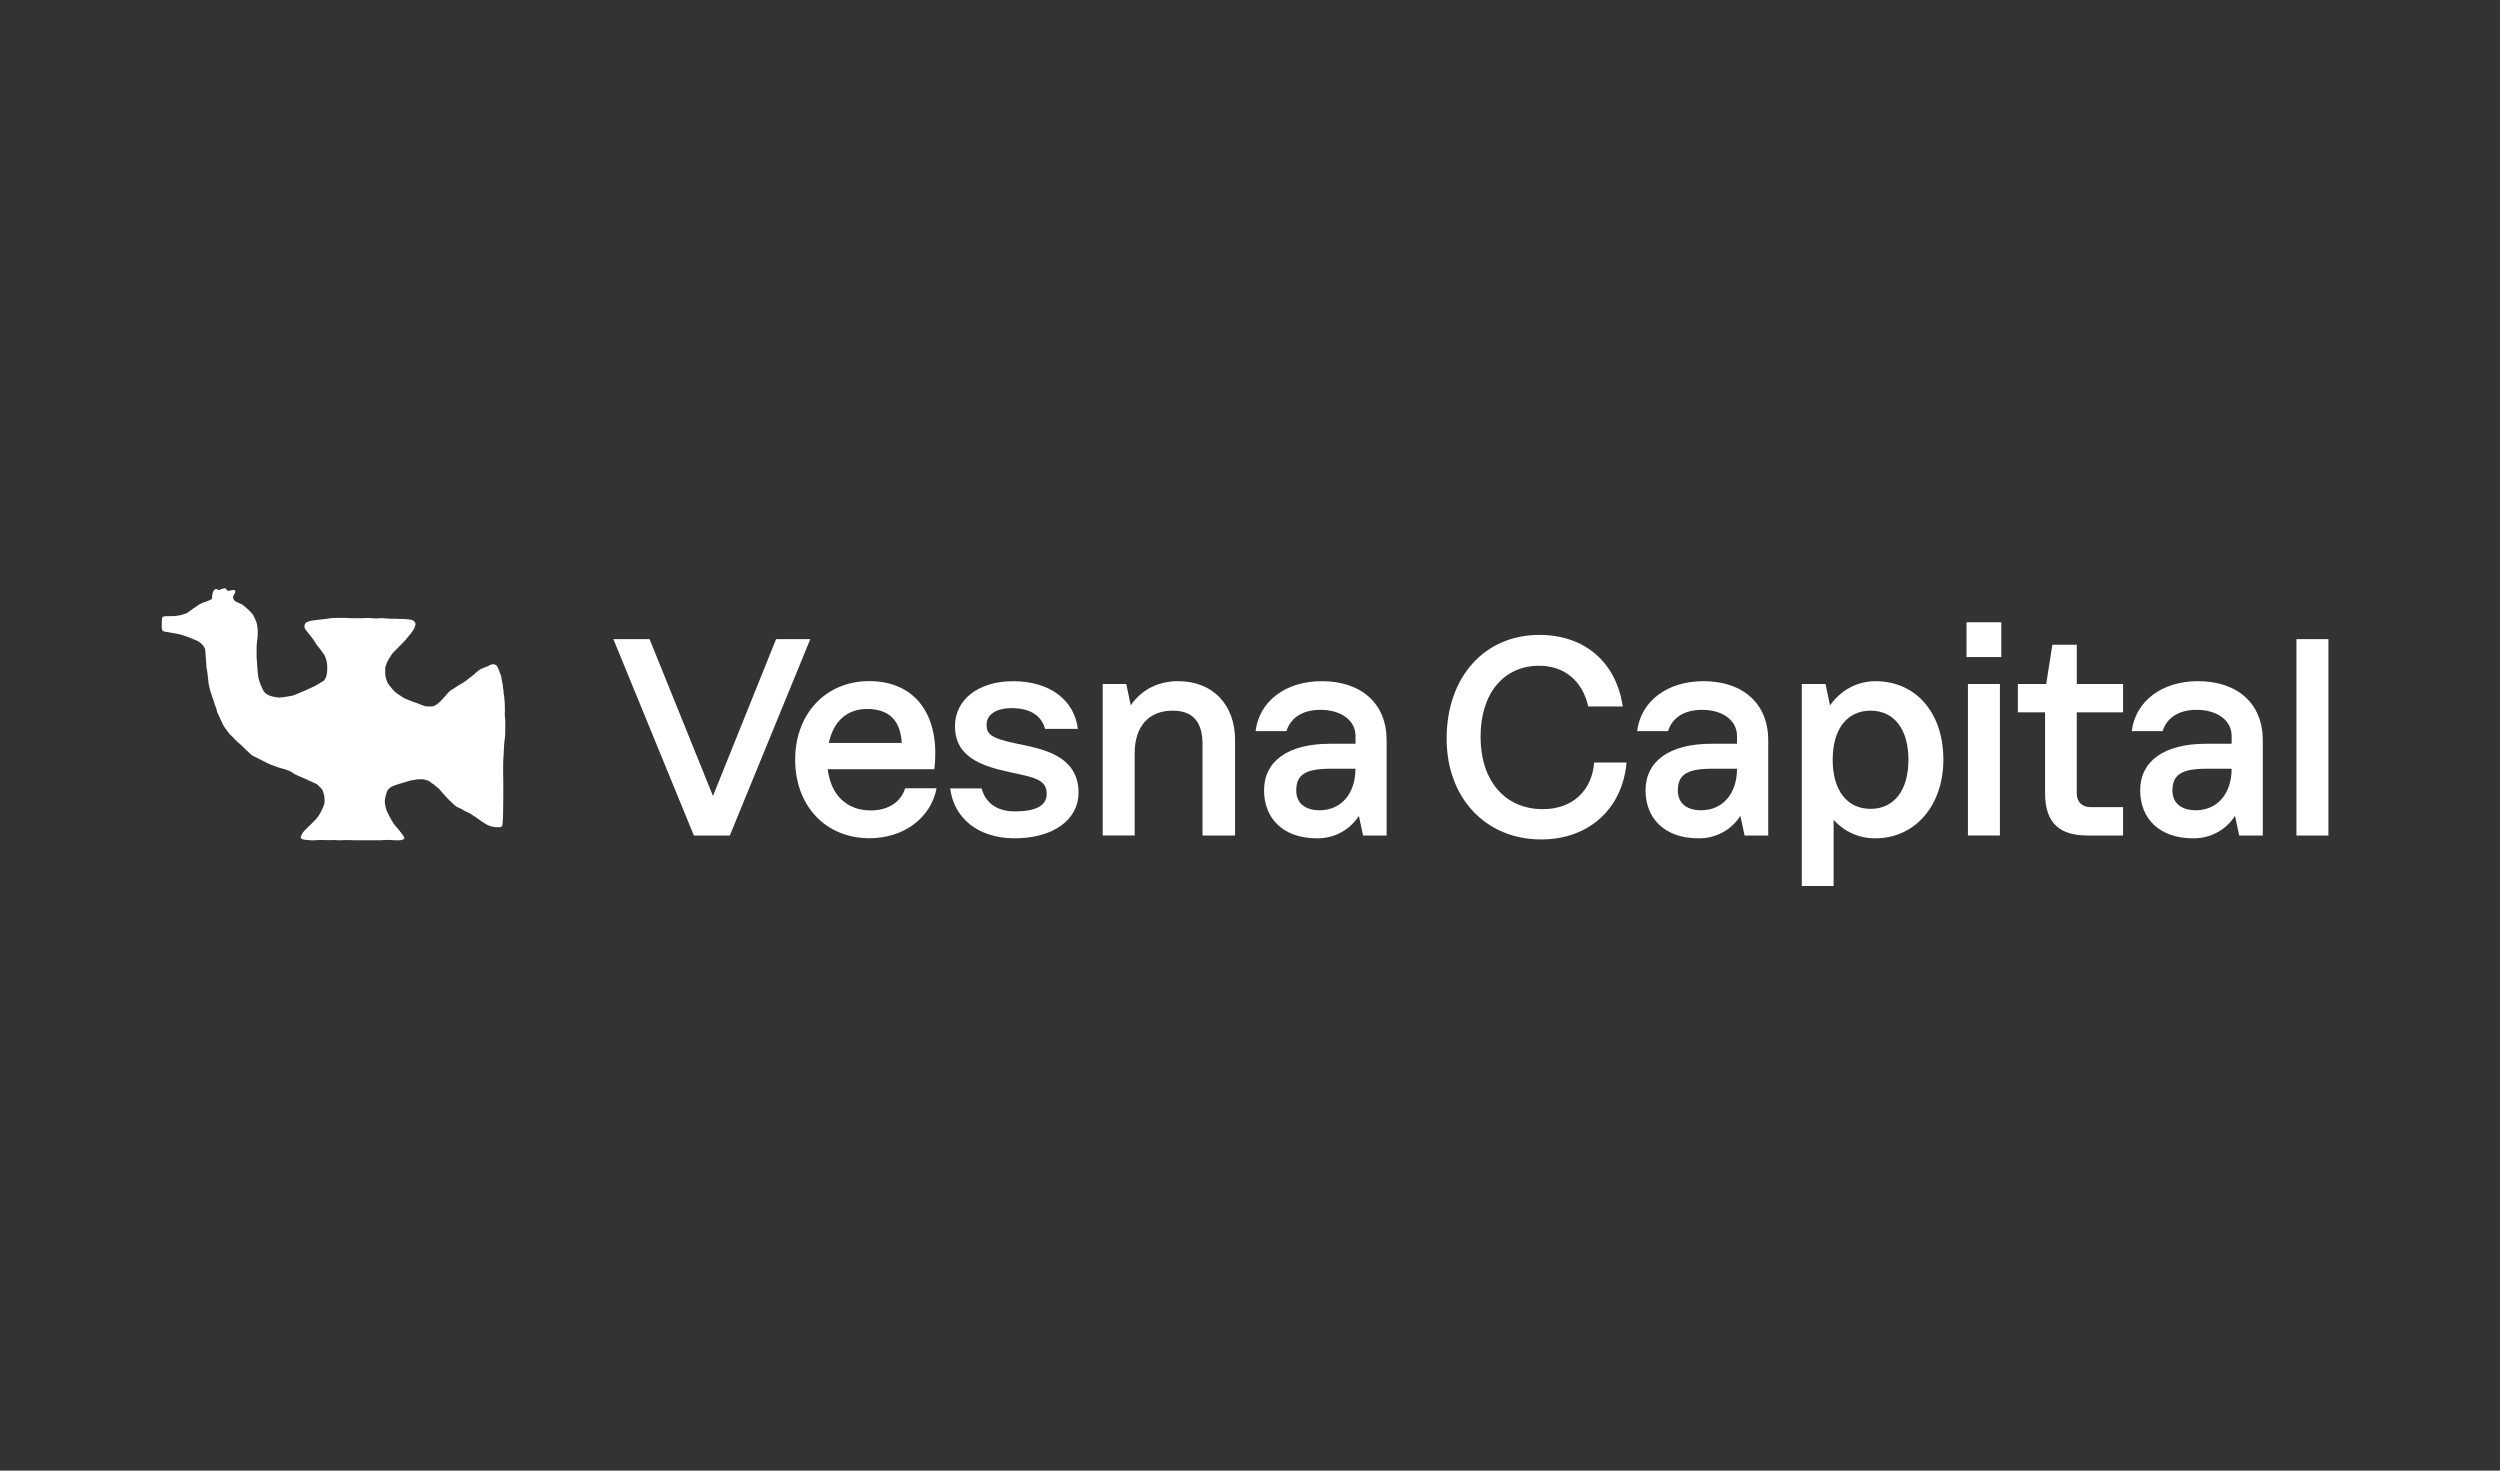
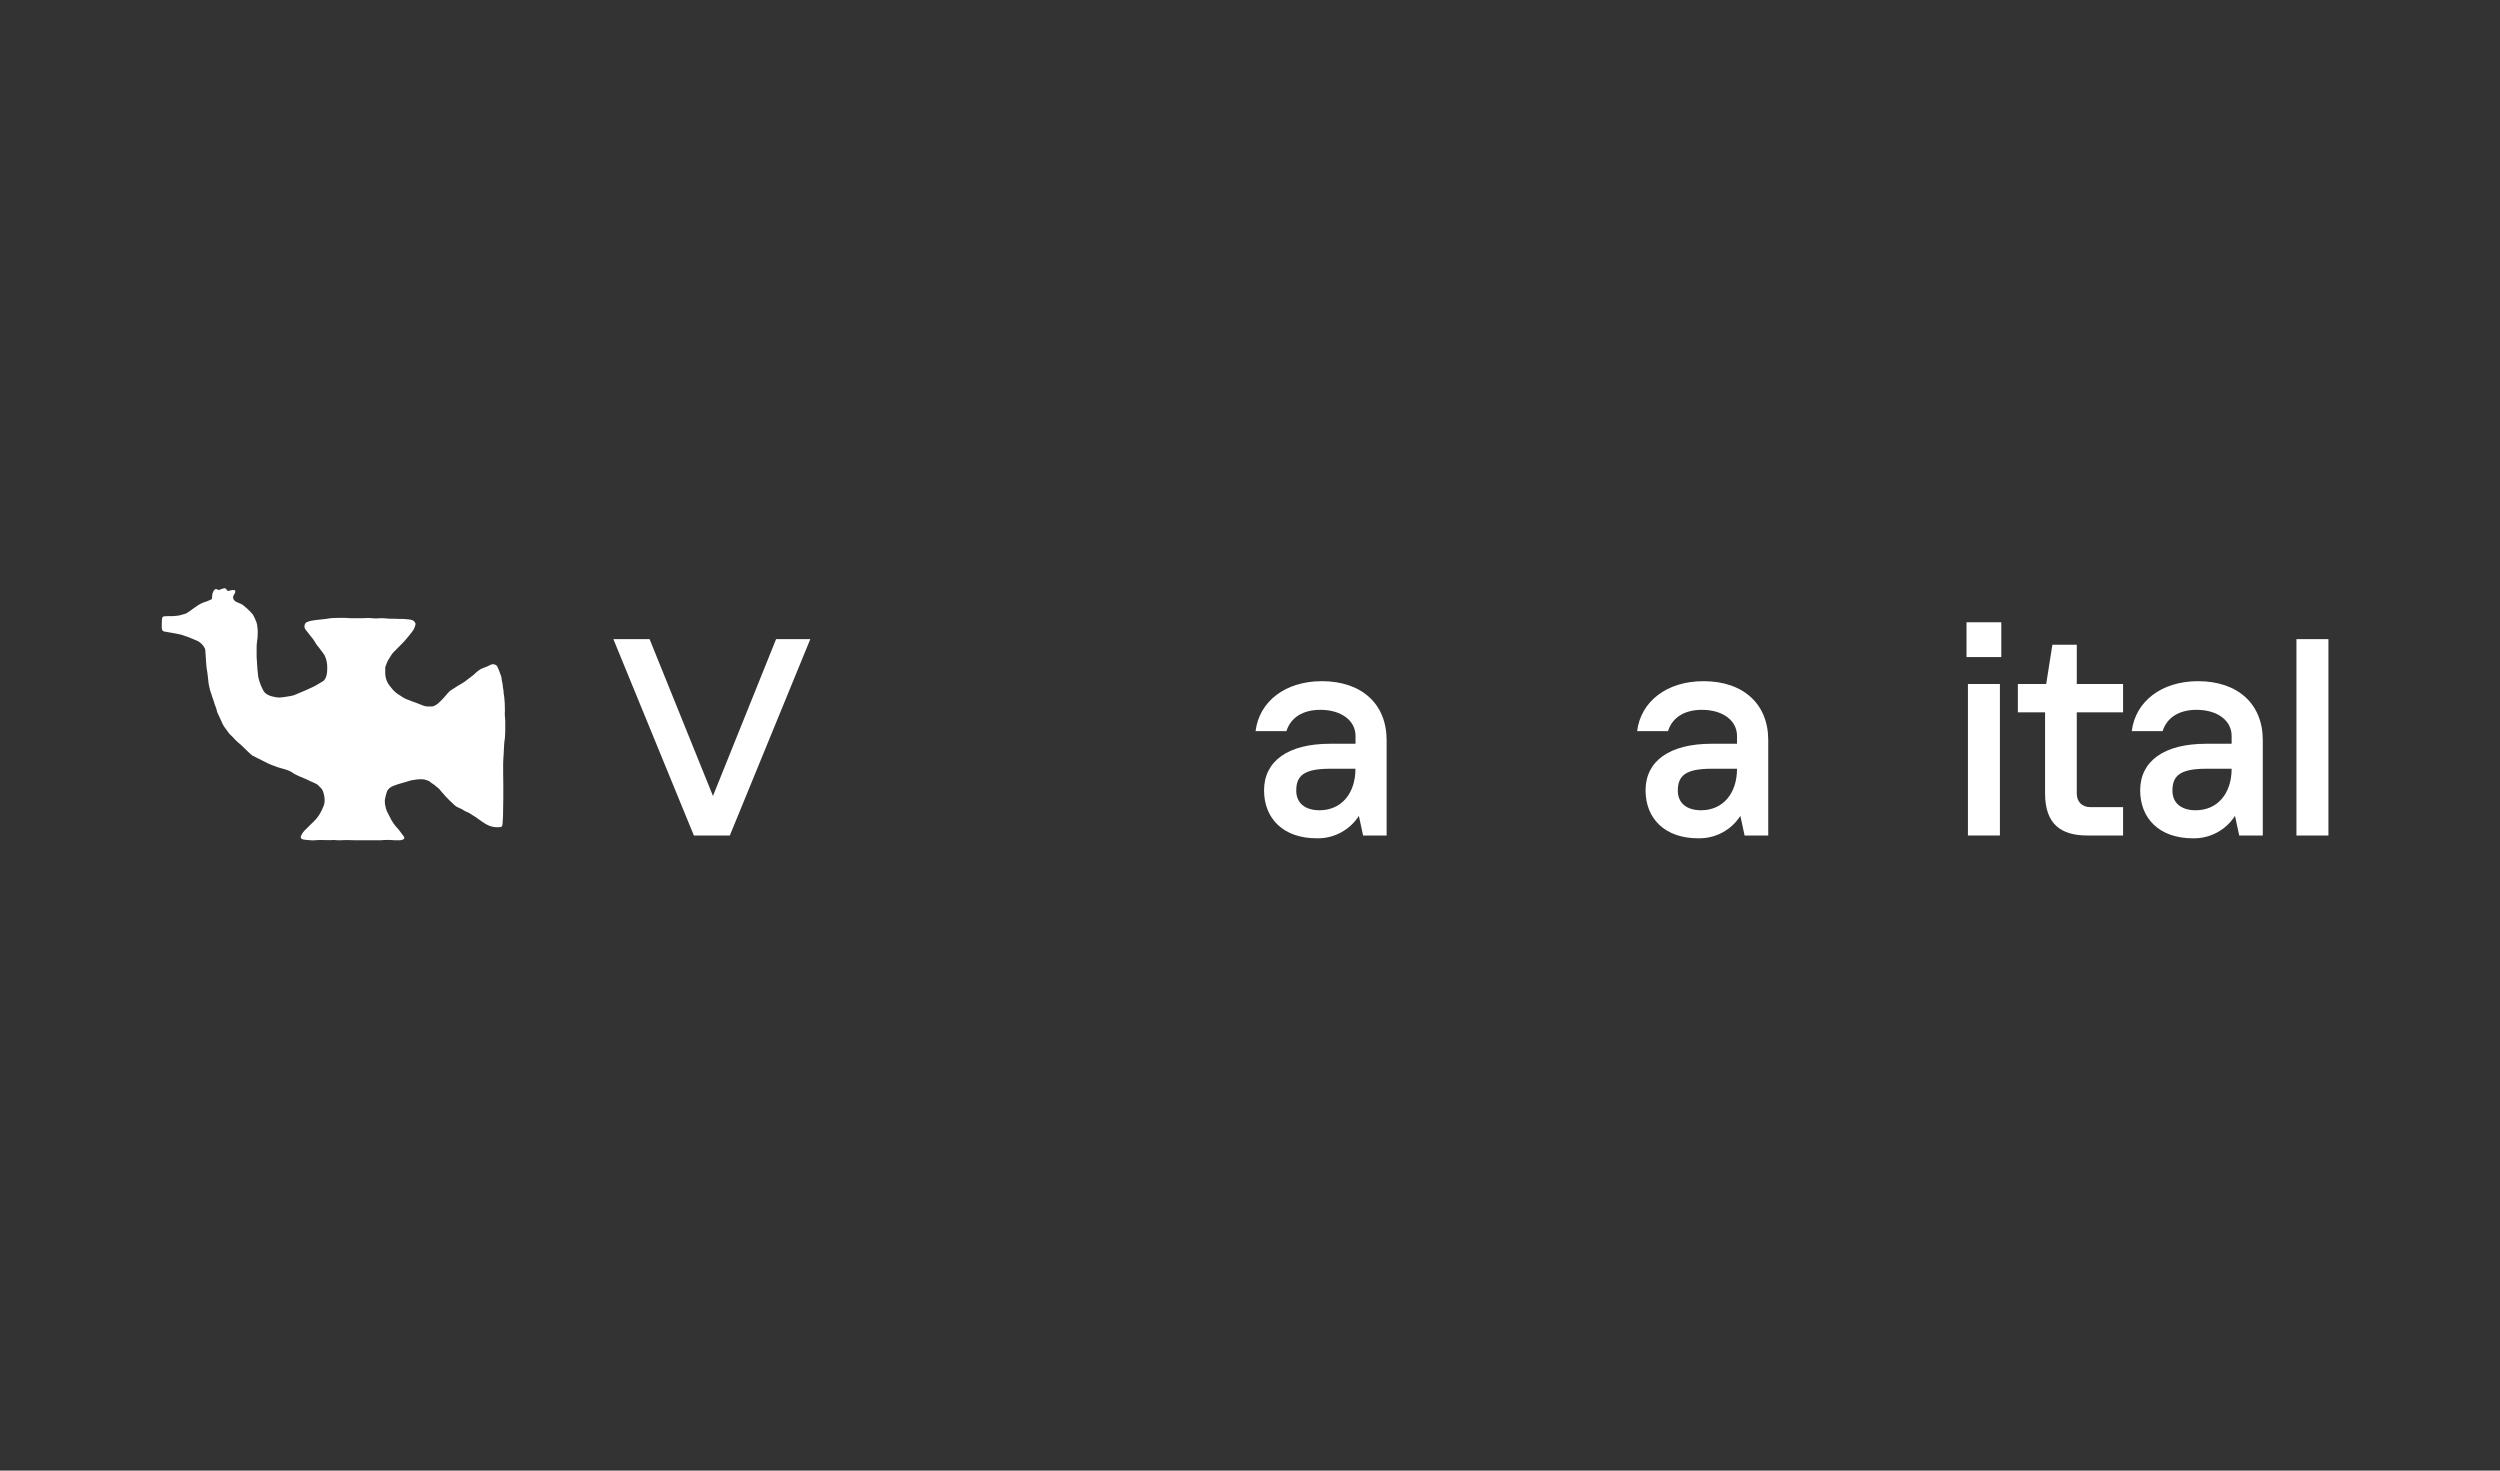
<svg xmlns="http://www.w3.org/2000/svg" width="170" height="100" viewBox="0 0 170 100" fill="none">
  <rect x="0" y="0" width="170" height="100" fill="#333333" stroke="none" />
  <g clip-path="url(#clip0_2773_66644)">
    <path d="M11.513 41.895C11.683 41.904 11.854 41.897 12.022 41.874C12.168 41.859 12.311 41.827 12.449 41.778C12.492 41.763 12.536 41.75 12.581 41.74C12.631 41.728 12.678 41.707 12.721 41.678C12.866 41.585 13.007 41.487 13.142 41.381C13.172 41.358 13.204 41.339 13.234 41.318C13.259 41.304 13.282 41.288 13.305 41.27C13.416 41.184 13.536 41.109 13.662 41.048C13.745 41.003 13.833 40.967 13.924 40.94C14.034 40.909 14.141 40.867 14.243 40.814C14.279 40.797 14.317 40.783 14.357 40.765C14.377 40.757 14.393 40.743 14.405 40.725C14.417 40.707 14.422 40.685 14.421 40.664C14.421 40.598 14.421 40.532 14.432 40.467C14.442 40.367 14.474 40.269 14.525 40.182C14.55 40.136 14.586 40.097 14.63 40.069C14.644 40.058 14.66 40.052 14.678 40.051C14.695 40.05 14.712 40.053 14.727 40.061C14.754 40.073 14.78 40.084 14.805 40.098C14.824 40.109 14.845 40.115 14.866 40.117C14.887 40.118 14.909 40.115 14.929 40.107C14.98 40.087 15.031 40.067 15.083 40.05C15.134 40.033 15.175 40.02 15.222 40.007C15.252 39.997 15.284 39.998 15.315 40.009C15.345 40.019 15.37 40.04 15.388 40.066C15.407 40.091 15.425 40.117 15.442 40.144C15.452 40.16 15.467 40.172 15.484 40.179C15.502 40.185 15.521 40.186 15.539 40.18C15.616 40.16 15.695 40.141 15.774 40.127C15.816 40.119 15.858 40.116 15.901 40.119C15.916 40.118 15.931 40.122 15.945 40.128C15.959 40.135 15.972 40.144 15.981 40.156C15.991 40.168 15.998 40.182 16.001 40.197C16.005 40.212 16.005 40.228 16.001 40.243C15.995 40.282 15.982 40.321 15.962 40.356C15.943 40.398 15.916 40.435 15.892 40.47C15.87 40.507 15.855 40.548 15.85 40.59C15.846 40.631 15.851 40.673 15.864 40.712C15.877 40.751 15.899 40.787 15.927 40.818C15.976 40.878 16.04 40.923 16.114 40.948C16.221 40.989 16.326 41.034 16.429 41.085C16.473 41.107 16.514 41.134 16.551 41.166C16.71 41.294 16.862 41.431 17.006 41.577C17.071 41.642 17.128 41.713 17.189 41.783C17.197 41.791 17.203 41.801 17.208 41.811C17.29 41.957 17.361 42.109 17.419 42.266C17.428 42.297 17.443 42.325 17.451 42.355C17.465 42.396 17.475 42.438 17.482 42.48C17.495 42.574 17.507 42.668 17.517 42.761C17.517 42.801 17.524 42.841 17.525 42.882C17.526 42.923 17.525 42.956 17.525 42.996C17.529 43.205 17.514 43.414 17.48 43.621C17.46 43.76 17.45 43.9 17.45 44.04C17.45 44.238 17.45 44.436 17.45 44.634C17.45 44.748 17.465 44.861 17.472 44.975C17.481 45.124 17.489 45.272 17.499 45.421C17.499 45.495 17.512 45.569 17.519 45.649C17.529 45.746 17.54 45.844 17.55 45.94C17.55 45.952 17.55 45.963 17.55 45.974C17.607 46.264 17.702 46.544 17.832 46.809C17.845 46.835 17.86 46.86 17.87 46.886C17.938 47.046 18.062 47.176 18.219 47.25C18.312 47.302 18.412 47.339 18.517 47.358C18.601 47.374 18.684 47.399 18.768 47.414C18.919 47.44 19.073 47.44 19.223 47.414C19.354 47.392 19.485 47.376 19.615 47.354C19.714 47.338 19.812 47.319 19.91 47.298C19.943 47.291 19.976 47.28 20.007 47.266C20.261 47.16 20.516 47.057 20.769 46.948C20.908 46.888 21.044 46.821 21.182 46.758C21.263 46.72 21.345 46.686 21.422 46.644C21.601 46.541 21.779 46.435 21.955 46.328C22.017 46.291 22.067 46.238 22.101 46.175C22.151 46.095 22.187 46.007 22.207 45.914C22.238 45.774 22.253 45.631 22.252 45.487C22.252 45.456 22.252 45.425 22.252 45.393C22.256 45.146 22.211 44.901 22.12 44.671C22.081 44.576 22.029 44.486 21.966 44.405C21.876 44.282 21.784 44.161 21.692 44.041C21.681 44.024 21.668 44.009 21.654 43.994C21.573 43.909 21.504 43.813 21.45 43.708C21.352 43.539 21.237 43.38 21.108 43.234C20.994 43.095 20.88 42.952 20.773 42.808C20.726 42.746 20.7 42.67 20.7 42.592C20.7 42.514 20.726 42.439 20.773 42.377C20.791 42.351 20.816 42.33 20.845 42.316C20.939 42.267 21.041 42.234 21.146 42.216C21.346 42.178 21.547 42.15 21.75 42.132C21.864 42.121 21.983 42.11 22.099 42.094C22.215 42.079 22.299 42.068 22.398 42.05C22.519 42.031 22.642 42.022 22.765 42.023C22.871 42.023 22.977 42.015 23.083 42.015C23.189 42.015 23.31 42.015 23.424 42.015C23.571 42.02 23.717 42.033 23.862 42.038C24.008 42.042 24.161 42.038 24.31 42.038C24.433 42.038 24.556 42.038 24.68 42.038C24.771 42.038 24.863 42.023 24.954 42.022C25.114 42.022 25.275 42.032 25.434 42.05H25.485C25.611 42.056 25.737 42.052 25.862 42.036H25.871C25.985 42.036 26.099 42.036 26.213 42.049C26.352 42.066 26.492 42.075 26.633 42.076C26.716 42.076 26.799 42.071 26.882 42.076C26.965 42.082 27.053 42.083 27.139 42.087C27.2 42.087 27.26 42.094 27.319 42.087C27.433 42.086 27.547 42.094 27.66 42.108C27.701 42.108 27.741 42.118 27.781 42.118C27.846 42.122 27.911 42.133 27.975 42.149C28.025 42.16 28.073 42.181 28.114 42.212C28.156 42.242 28.192 42.28 28.218 42.324C28.236 42.35 28.248 42.38 28.253 42.412C28.257 42.443 28.255 42.475 28.244 42.505C28.217 42.617 28.174 42.724 28.118 42.824C28.108 42.841 28.097 42.858 28.085 42.874C28.038 42.939 27.992 43.004 27.942 43.068C27.861 43.17 27.775 43.271 27.692 43.373C27.65 43.424 27.609 43.476 27.566 43.525C27.523 43.574 27.461 43.639 27.408 43.695L27.18 43.928L26.98 44.13C26.901 44.208 26.823 44.288 26.743 44.366C26.704 44.404 26.67 44.447 26.641 44.493C26.556 44.629 26.469 44.764 26.387 44.901C26.36 44.948 26.336 44.997 26.317 45.048C26.282 45.136 26.251 45.226 26.216 45.313C26.201 45.349 26.194 45.388 26.196 45.427C26.196 45.558 26.196 45.69 26.196 45.822C26.206 46.023 26.258 46.22 26.347 46.4C26.389 46.485 26.441 46.564 26.501 46.637C26.571 46.727 26.642 46.817 26.717 46.903C26.765 46.96 26.818 47.013 26.875 47.061C26.981 47.151 27.096 47.231 27.217 47.299C27.227 47.305 27.236 47.311 27.245 47.319C27.422 47.45 27.62 47.551 27.831 47.617C27.896 47.639 27.959 47.669 28.022 47.693L28.387 47.825C28.421 47.838 28.455 47.854 28.489 47.867L28.634 47.923L28.769 47.977C28.864 48.016 28.966 48.038 29.07 48.041H29.354C29.388 48.042 29.422 48.037 29.454 48.027C29.569 47.99 29.676 47.93 29.768 47.852C29.922 47.719 30.066 47.575 30.2 47.422C30.287 47.321 30.375 47.218 30.464 47.117C30.547 47.019 30.648 46.936 30.761 46.874C30.8 46.854 30.839 46.831 30.875 46.805C31.026 46.698 31.184 46.599 31.348 46.511C31.519 46.417 31.679 46.305 31.826 46.177C31.856 46.15 31.891 46.13 31.923 46.105C32.008 46.038 32.094 45.97 32.184 45.908C32.198 45.899 32.211 45.888 32.222 45.875C32.318 45.776 32.421 45.685 32.532 45.603C32.638 45.52 32.758 45.456 32.886 45.413C33.041 45.363 33.191 45.298 33.334 45.219C33.398 45.181 33.471 45.164 33.544 45.167C33.617 45.171 33.688 45.197 33.747 45.24C33.791 45.279 33.824 45.327 33.843 45.382C33.903 45.508 33.955 45.639 33.999 45.772C34.011 45.816 34.028 45.859 34.048 45.901C34.087 45.987 34.109 46.08 34.111 46.175C34.113 46.209 34.118 46.243 34.127 46.276C34.168 46.425 34.192 46.577 34.198 46.731C34.201 46.777 34.209 46.822 34.221 46.867C34.238 46.933 34.246 47.002 34.245 47.071C34.247 47.145 34.257 47.219 34.274 47.291C34.282 47.329 34.286 47.367 34.288 47.405C34.29 47.5 34.298 47.594 34.313 47.687C34.313 47.721 34.322 47.756 34.322 47.79C34.322 47.964 34.332 48.139 34.334 48.313C34.334 48.391 34.322 48.468 34.324 48.541C34.324 48.641 34.338 48.74 34.346 48.84C34.346 48.895 34.357 48.949 34.357 49.003C34.357 49.231 34.357 49.458 34.357 49.692C34.357 49.857 34.344 50.023 34.332 50.189C34.332 50.265 34.31 50.342 34.299 50.417C34.299 50.465 34.289 50.512 34.286 50.561C34.279 50.656 34.273 50.75 34.269 50.843C34.262 50.97 34.258 51.096 34.252 51.221C34.246 51.325 34.237 51.427 34.231 51.53C34.231 51.653 34.216 51.777 34.215 51.9C34.215 52.127 34.215 52.364 34.215 52.596C34.234 53.165 34.222 53.725 34.224 54.29C34.224 54.647 34.213 55.006 34.208 55.364C34.208 55.527 34.198 55.69 34.182 55.853C34.182 55.901 34.182 55.95 34.176 55.999C34.174 56.038 34.169 56.076 34.162 56.113C34.155 56.146 34.139 56.175 34.115 56.199C34.091 56.222 34.061 56.237 34.028 56.243H34.002C33.759 56.271 33.513 56.241 33.283 56.158C33.116 56.088 32.957 56 32.811 55.895C32.665 55.789 32.518 55.685 32.37 55.579C32.354 55.568 32.337 55.557 32.32 55.547C32.226 55.498 32.141 55.434 32.053 55.376C31.949 55.304 31.837 55.245 31.719 55.199C31.644 55.171 31.573 55.132 31.507 55.085C31.465 55.056 31.42 55.031 31.373 55.008C31.307 54.975 31.238 54.947 31.169 54.916C31.071 54.875 30.98 54.818 30.901 54.747C30.774 54.634 30.648 54.507 30.524 54.384C30.448 54.31 30.375 54.233 30.303 54.157C30.251 54.1 30.203 54.043 30.152 53.981C30.126 53.952 30.098 53.922 30.07 53.894C30.032 53.855 29.997 53.813 29.965 53.769C29.904 53.679 29.827 53.602 29.738 53.541C29.703 53.52 29.672 53.494 29.643 53.466C29.583 53.405 29.514 53.352 29.441 53.309C29.362 53.261 29.288 53.207 29.22 53.146C29.192 53.121 29.16 53.102 29.124 53.09C29.032 53.058 28.94 53.029 28.845 53.003C28.808 52.994 28.77 52.99 28.732 52.99C28.663 52.99 28.594 52.99 28.526 52.99C28.503 52.987 28.48 52.987 28.457 52.99C28.367 53.009 28.276 53.021 28.185 53.028C28.102 53.035 28.02 53.048 27.939 53.068C27.785 53.108 27.632 53.161 27.478 53.206C27.35 53.245 27.22 53.282 27.091 53.32C27.055 53.33 27.02 53.34 26.984 53.353C26.901 53.383 26.818 53.413 26.735 53.447C26.602 53.496 26.484 53.579 26.394 53.689C26.348 53.744 26.314 53.809 26.295 53.878C26.257 54.017 26.212 54.152 26.188 54.293C26.172 54.368 26.166 54.444 26.168 54.521C26.169 54.647 26.188 54.773 26.224 54.894C26.235 54.927 26.243 54.96 26.25 54.993C26.27 55.072 26.3 55.149 26.338 55.221C26.428 55.397 26.513 55.576 26.608 55.749C26.695 55.907 26.798 56.056 26.913 56.195C26.972 56.268 27.041 56.334 27.103 56.406C27.148 56.457 27.19 56.511 27.228 56.569C27.293 56.666 27.363 56.761 27.437 56.852C27.462 56.88 27.481 56.913 27.492 56.949C27.499 56.966 27.5 56.985 27.495 57.003C27.49 57.021 27.479 57.037 27.465 57.049C27.448 57.064 27.428 57.076 27.408 57.085C27.337 57.119 27.259 57.137 27.18 57.139C27.066 57.139 26.946 57.139 26.827 57.139C26.776 57.139 26.725 57.13 26.674 57.126L26.424 57.116H26.356C26.198 57.115 26.041 57.123 25.884 57.139H25.816C25.287 57.139 24.759 57.139 24.232 57.139C24.005 57.139 23.777 57.13 23.549 57.123C23.425 57.123 23.302 57.13 23.18 57.136C23.066 57.146 22.951 57.143 22.838 57.128C22.735 57.117 22.632 57.117 22.53 57.128C22.43 57.136 22.328 57.128 22.228 57.128C22.096 57.128 21.965 57.12 21.833 57.119C21.675 57.119 21.518 57.128 21.361 57.141C21.272 57.148 21.183 57.146 21.094 57.135C21.007 57.123 20.918 57.122 20.829 57.114C20.767 57.107 20.704 57.099 20.641 57.089C20.613 57.083 20.586 57.075 20.559 57.065C20.539 57.059 20.519 57.049 20.503 57.035C20.486 57.021 20.473 57.003 20.464 56.984C20.455 56.964 20.45 56.943 20.45 56.921C20.45 56.9 20.455 56.878 20.464 56.859C20.481 56.81 20.503 56.763 20.53 56.719C20.581 56.629 20.644 56.547 20.715 56.473C20.887 56.304 21.057 56.131 21.23 55.964C21.336 55.868 21.436 55.765 21.528 55.654C21.595 55.565 21.663 55.477 21.723 55.381C21.826 55.215 21.913 55.04 21.983 54.858C21.986 54.847 21.991 54.836 21.996 54.826C22.044 54.728 22.07 54.62 22.071 54.511C22.082 54.319 22.06 54.126 22.005 53.942C21.984 53.844 21.946 53.752 21.891 53.668C21.873 53.643 21.853 53.618 21.832 53.594C21.768 53.528 21.702 53.465 21.637 53.4C21.584 53.347 21.522 53.305 21.453 53.276C21.414 53.261 21.376 53.245 21.339 53.227C21.268 53.188 21.194 53.156 21.118 53.129C21.094 53.121 21.071 53.11 21.049 53.097C20.916 53.024 20.777 52.961 20.635 52.908C20.439 52.835 20.252 52.741 20.066 52.654C20.032 52.638 20.001 52.618 19.972 52.595C19.875 52.524 19.771 52.463 19.66 52.415C19.505 52.347 19.344 52.295 19.179 52.258C18.971 52.204 18.767 52.136 18.568 52.054C18.454 52.008 18.332 51.966 18.218 51.91C17.869 51.738 17.522 51.562 17.175 51.385C17.133 51.361 17.095 51.332 17.061 51.299C16.957 51.204 16.856 51.108 16.753 51.01C16.682 50.94 16.609 50.872 16.54 50.799C16.427 50.685 16.306 50.578 16.18 50.479C16.12 50.43 16.064 50.376 16.011 50.319C15.949 50.252 15.888 50.183 15.825 50.117C15.761 50.051 15.711 50.011 15.656 49.958C15.631 49.935 15.608 49.909 15.587 49.882C15.478 49.735 15.369 49.588 15.26 49.439C15.179 49.321 15.112 49.194 15.062 49.06C15.01 48.932 14.948 48.81 14.89 48.684C14.857 48.613 14.821 48.541 14.787 48.468C14.779 48.45 14.773 48.431 14.767 48.411C14.75 48.347 14.733 48.284 14.717 48.22C14.702 48.15 14.678 48.083 14.647 48.019C14.619 47.962 14.599 47.902 14.585 47.84C14.553 47.706 14.498 47.58 14.454 47.45C14.444 47.426 14.435 47.401 14.428 47.377C14.395 47.252 14.355 47.13 14.307 47.01C14.293 46.967 14.281 46.923 14.271 46.878C14.248 46.78 14.227 46.682 14.205 46.584C14.184 46.487 14.171 46.387 14.165 46.288C14.15 46.113 14.129 45.946 14.105 45.766C14.087 45.627 14.057 45.49 14.04 45.351C14.026 45.244 14.023 45.135 14.016 45.026L13.982 44.537C13.975 44.431 13.966 44.326 13.96 44.221C13.958 44.169 13.945 44.118 13.922 44.072C13.86 43.948 13.775 43.839 13.671 43.748C13.582 43.664 13.476 43.597 13.362 43.553C13.178 43.478 12.996 43.401 12.813 43.325C12.749 43.3 12.683 43.278 12.617 43.259C12.504 43.224 12.39 43.173 12.266 43.145C12.031 43.09 11.793 43.053 11.557 43.011L11.15 42.94C11.13 42.937 11.111 42.93 11.095 42.919C11.078 42.907 11.064 42.892 11.054 42.875C11.017 42.82 10.999 42.755 11 42.689C11 42.591 11 42.494 11 42.396C11 42.298 11.008 42.224 11.013 42.139C11.013 42.11 11.013 42.081 11.021 42.053C11.024 42.013 11.043 41.975 11.074 41.948C11.104 41.921 11.144 41.906 11.184 41.907C11.297 41.9 11.415 41.899 11.513 41.895Z" fill="white" />
    <path d="M41.709 43.46L47.184 56.815H49.627L55.101 43.46H52.774L48.482 54.125L44.171 43.46H41.709Z" fill="white" />
-     <path d="M56.361 50.519C56.666 49.069 57.582 48.21 58.955 48.21C60.463 48.21 61.231 48.993 61.321 50.519H56.361ZM54.071 51.657C54.071 54.768 56.113 56.999 59.127 56.999C61.436 56.999 63.287 55.645 63.688 53.603H61.55C61.264 54.538 60.405 55.11 59.203 55.11C57.582 55.11 56.494 54.061 56.285 52.306H63.534C63.954 48.758 62.351 46.316 59.095 46.316C56.17 46.321 54.071 48.516 54.071 51.663V51.657Z" fill="white" />
-     <path d="M68.99 57.005C71.642 57.005 73.341 55.727 73.341 53.896C73.341 51.301 70.708 50.9 69.182 50.576C67.316 50.191 67.089 49.908 67.089 49.259C67.089 48.61 67.718 48.153 68.787 48.153C70.16 48.153 70.847 48.745 71.063 49.565H73.295C73.047 47.58 71.368 46.322 68.888 46.322C66.522 46.322 64.939 47.58 64.939 49.374C64.939 51.453 66.674 52.083 68.736 52.522C70.357 52.864 71.177 53.017 71.177 53.99C71.177 54.715 70.567 55.174 69.002 55.174C67.724 55.174 66.981 54.525 66.752 53.609H64.614C64.851 55.575 66.454 57.005 68.99 57.005Z" fill="white" />
-     <path d="M81.771 50.613V56.814H83.985V50.327C83.985 47.904 82.458 46.32 80.115 46.32C78.741 46.32 77.611 46.912 76.891 47.96L76.585 46.511H74.983V56.813H77.158V51.225C77.158 49.393 78.112 48.325 79.734 48.325C81.106 48.325 81.771 49.069 81.771 50.613Z" fill="white" />
    <path d="M85.379 49.718H87.477C87.764 48.801 88.584 48.268 89.786 48.268C91.198 48.268 92.176 48.993 92.176 50.042V50.576H90.439C87.578 50.576 85.956 51.758 85.956 53.742C85.956 55.651 87.253 57.005 89.542 57.005C90.11 57.017 90.671 56.883 91.172 56.615C91.674 56.348 92.098 55.957 92.404 55.479L92.69 56.814H94.29V50.327C94.29 47.866 92.592 46.32 89.883 46.32C87.401 46.322 85.627 47.695 85.379 49.718ZM90.454 52.274H92.171C92.171 53.972 91.198 55.098 89.729 55.098C88.736 55.098 88.145 54.602 88.145 53.762C88.144 52.751 88.66 52.274 90.454 52.274Z" fill="white" />
-     <path d="M98.371 50.232C98.371 54.258 101.023 57.082 104.8 57.082C108.044 57.082 110.333 54.983 110.605 51.854H108.403C108.251 53.781 106.916 55.022 104.913 55.022C102.337 55.022 100.678 53.095 100.678 50.099C100.678 47.16 102.241 45.272 104.661 45.272C106.397 45.272 107.62 46.322 107.999 48.039H110.346C109.908 45.044 107.771 43.174 104.681 43.174C100.946 43.174 98.371 46.035 98.371 50.232Z" fill="white" />
    <path d="M111.325 49.718H113.424C113.71 48.801 114.53 48.268 115.732 48.268C117.144 48.268 118.117 48.993 118.117 50.042V50.576H116.381C113.52 50.576 111.898 51.758 111.898 53.742C111.898 55.651 113.195 57.005 115.484 57.005C116.052 57.017 116.613 56.883 117.114 56.616C117.615 56.348 118.039 55.957 118.345 55.479L118.632 56.814H120.24V50.327C120.24 47.866 118.542 46.32 115.834 46.32C113.348 46.322 111.573 47.695 111.325 49.718ZM116.4 52.274H118.117C118.117 53.972 117.144 55.098 115.675 55.098C114.683 55.098 114.091 54.602 114.091 53.762C114.094 52.751 114.607 52.274 116.4 52.274Z" fill="white" />
-     <path d="M124.622 51.663C124.622 49.584 125.595 48.325 127.198 48.325C128.8 48.325 129.774 49.584 129.774 51.663C129.774 53.742 128.8 55.002 127.198 55.002C125.595 55.002 124.622 53.742 124.622 51.663ZM122.523 46.513V60.246H124.686V55.747C125.042 56.148 125.48 56.469 125.971 56.686C126.463 56.904 126.994 57.012 127.531 57.005C130.222 57.005 132.149 54.773 132.149 51.663C132.149 48.458 130.279 46.322 127.531 46.322C126.273 46.322 125.185 46.932 124.441 47.962L124.135 46.513H122.523Z" fill="white" />
    <path d="M133.723 44.681H136.088V42.315H133.723V44.681ZM133.819 46.513V56.814H135.994V46.513H133.819Z" fill="white" />
    <path d="M141.22 53.953V48.439H144.369V46.512H141.221V43.841H139.562L139.142 46.512H137.215V48.439H139.065V53.953C139.065 56.051 140.153 56.814 141.946 56.814H144.369V54.887H142.157C141.583 54.887 141.22 54.525 141.22 53.953Z" fill="white" />
    <path d="M144.96 49.718H147.059C147.344 48.801 148.165 48.268 149.367 48.268C150.778 48.268 151.751 48.993 151.751 50.042V50.576H150.016C147.154 50.576 145.532 51.758 145.532 53.742C145.532 55.651 146.83 57.005 149.119 57.005C149.687 57.017 150.248 56.883 150.749 56.615C151.249 56.348 151.674 55.957 151.98 55.479L152.267 56.814H153.869V50.327C153.869 47.866 152.171 46.32 149.462 46.32C146.987 46.322 145.208 47.695 144.96 49.718ZM150.035 52.274H151.751C151.751 53.972 150.778 55.098 149.31 55.098C148.317 55.098 147.726 54.602 147.726 53.762C147.726 52.751 148.239 52.274 150.035 52.274Z" fill="white" />
    <path d="M158.333 43.46H156.158V56.816H158.333V43.46Z" fill="white" />
  </g>
  <defs>
    <clipPath id="clip0_2773_66644">
      <rect width="147.333" height="20.246" fill="white" transform="translate(11 40)" />
    </clipPath>
  </defs>
</svg>